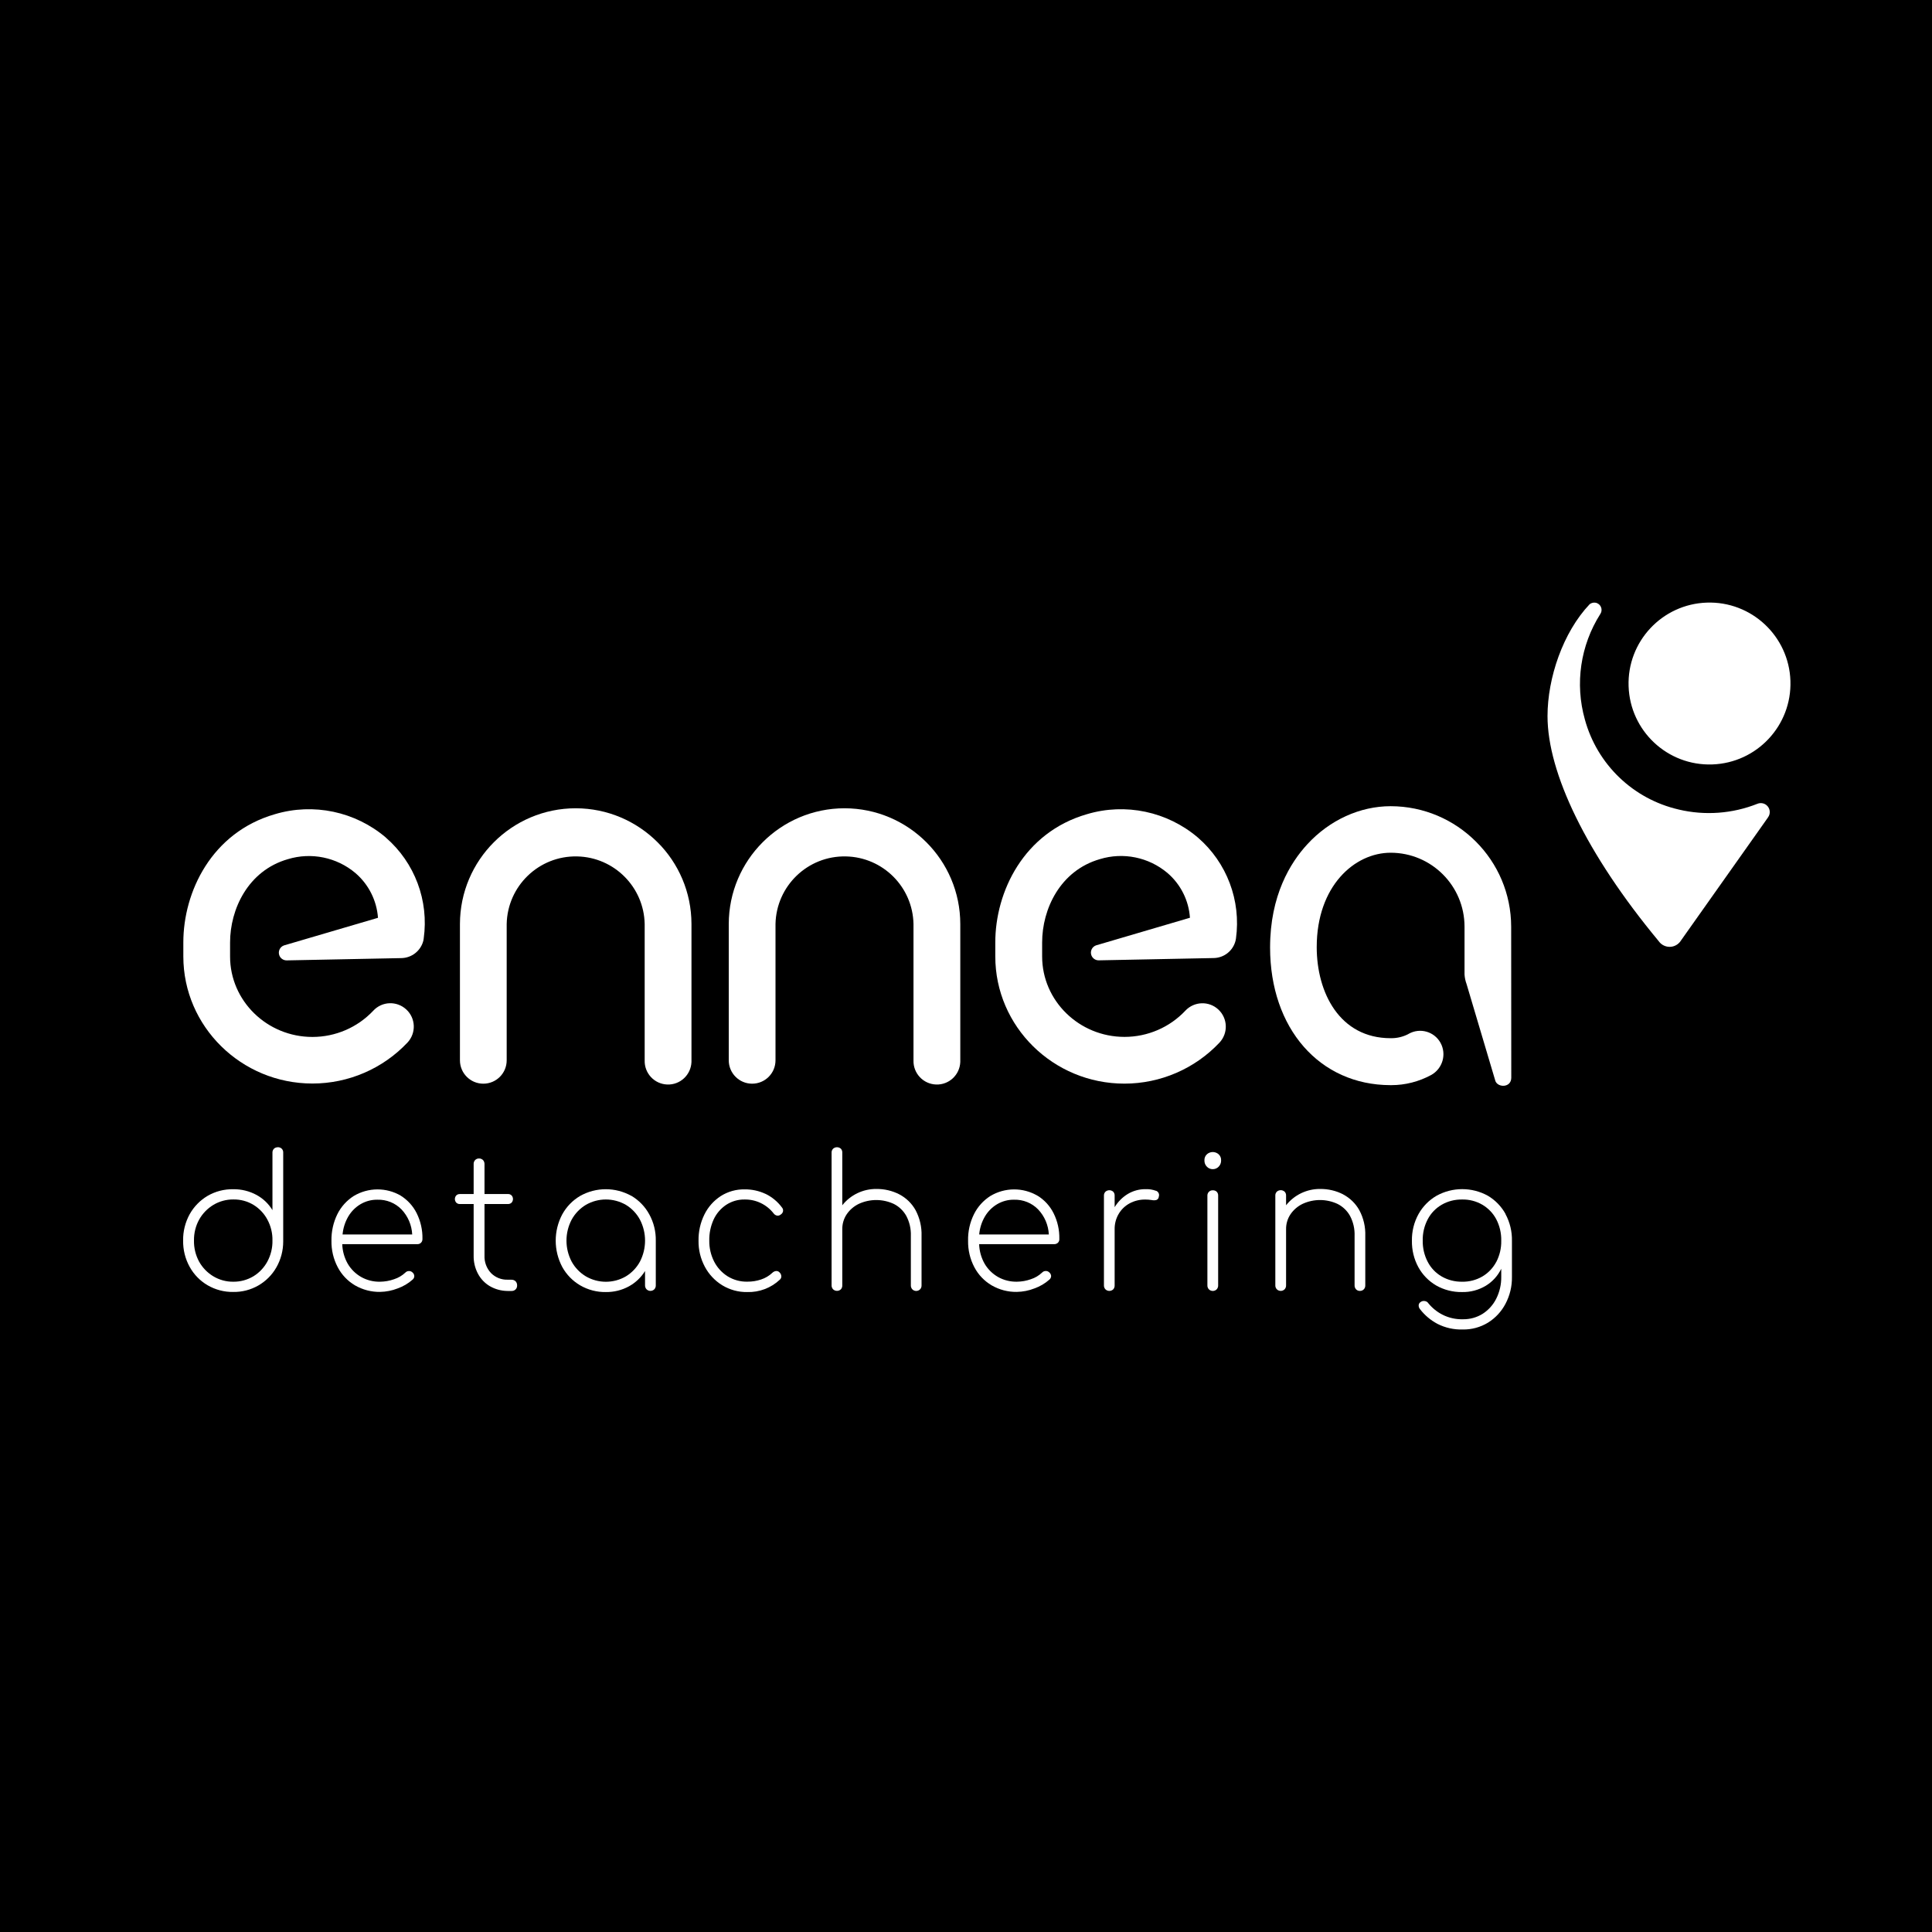
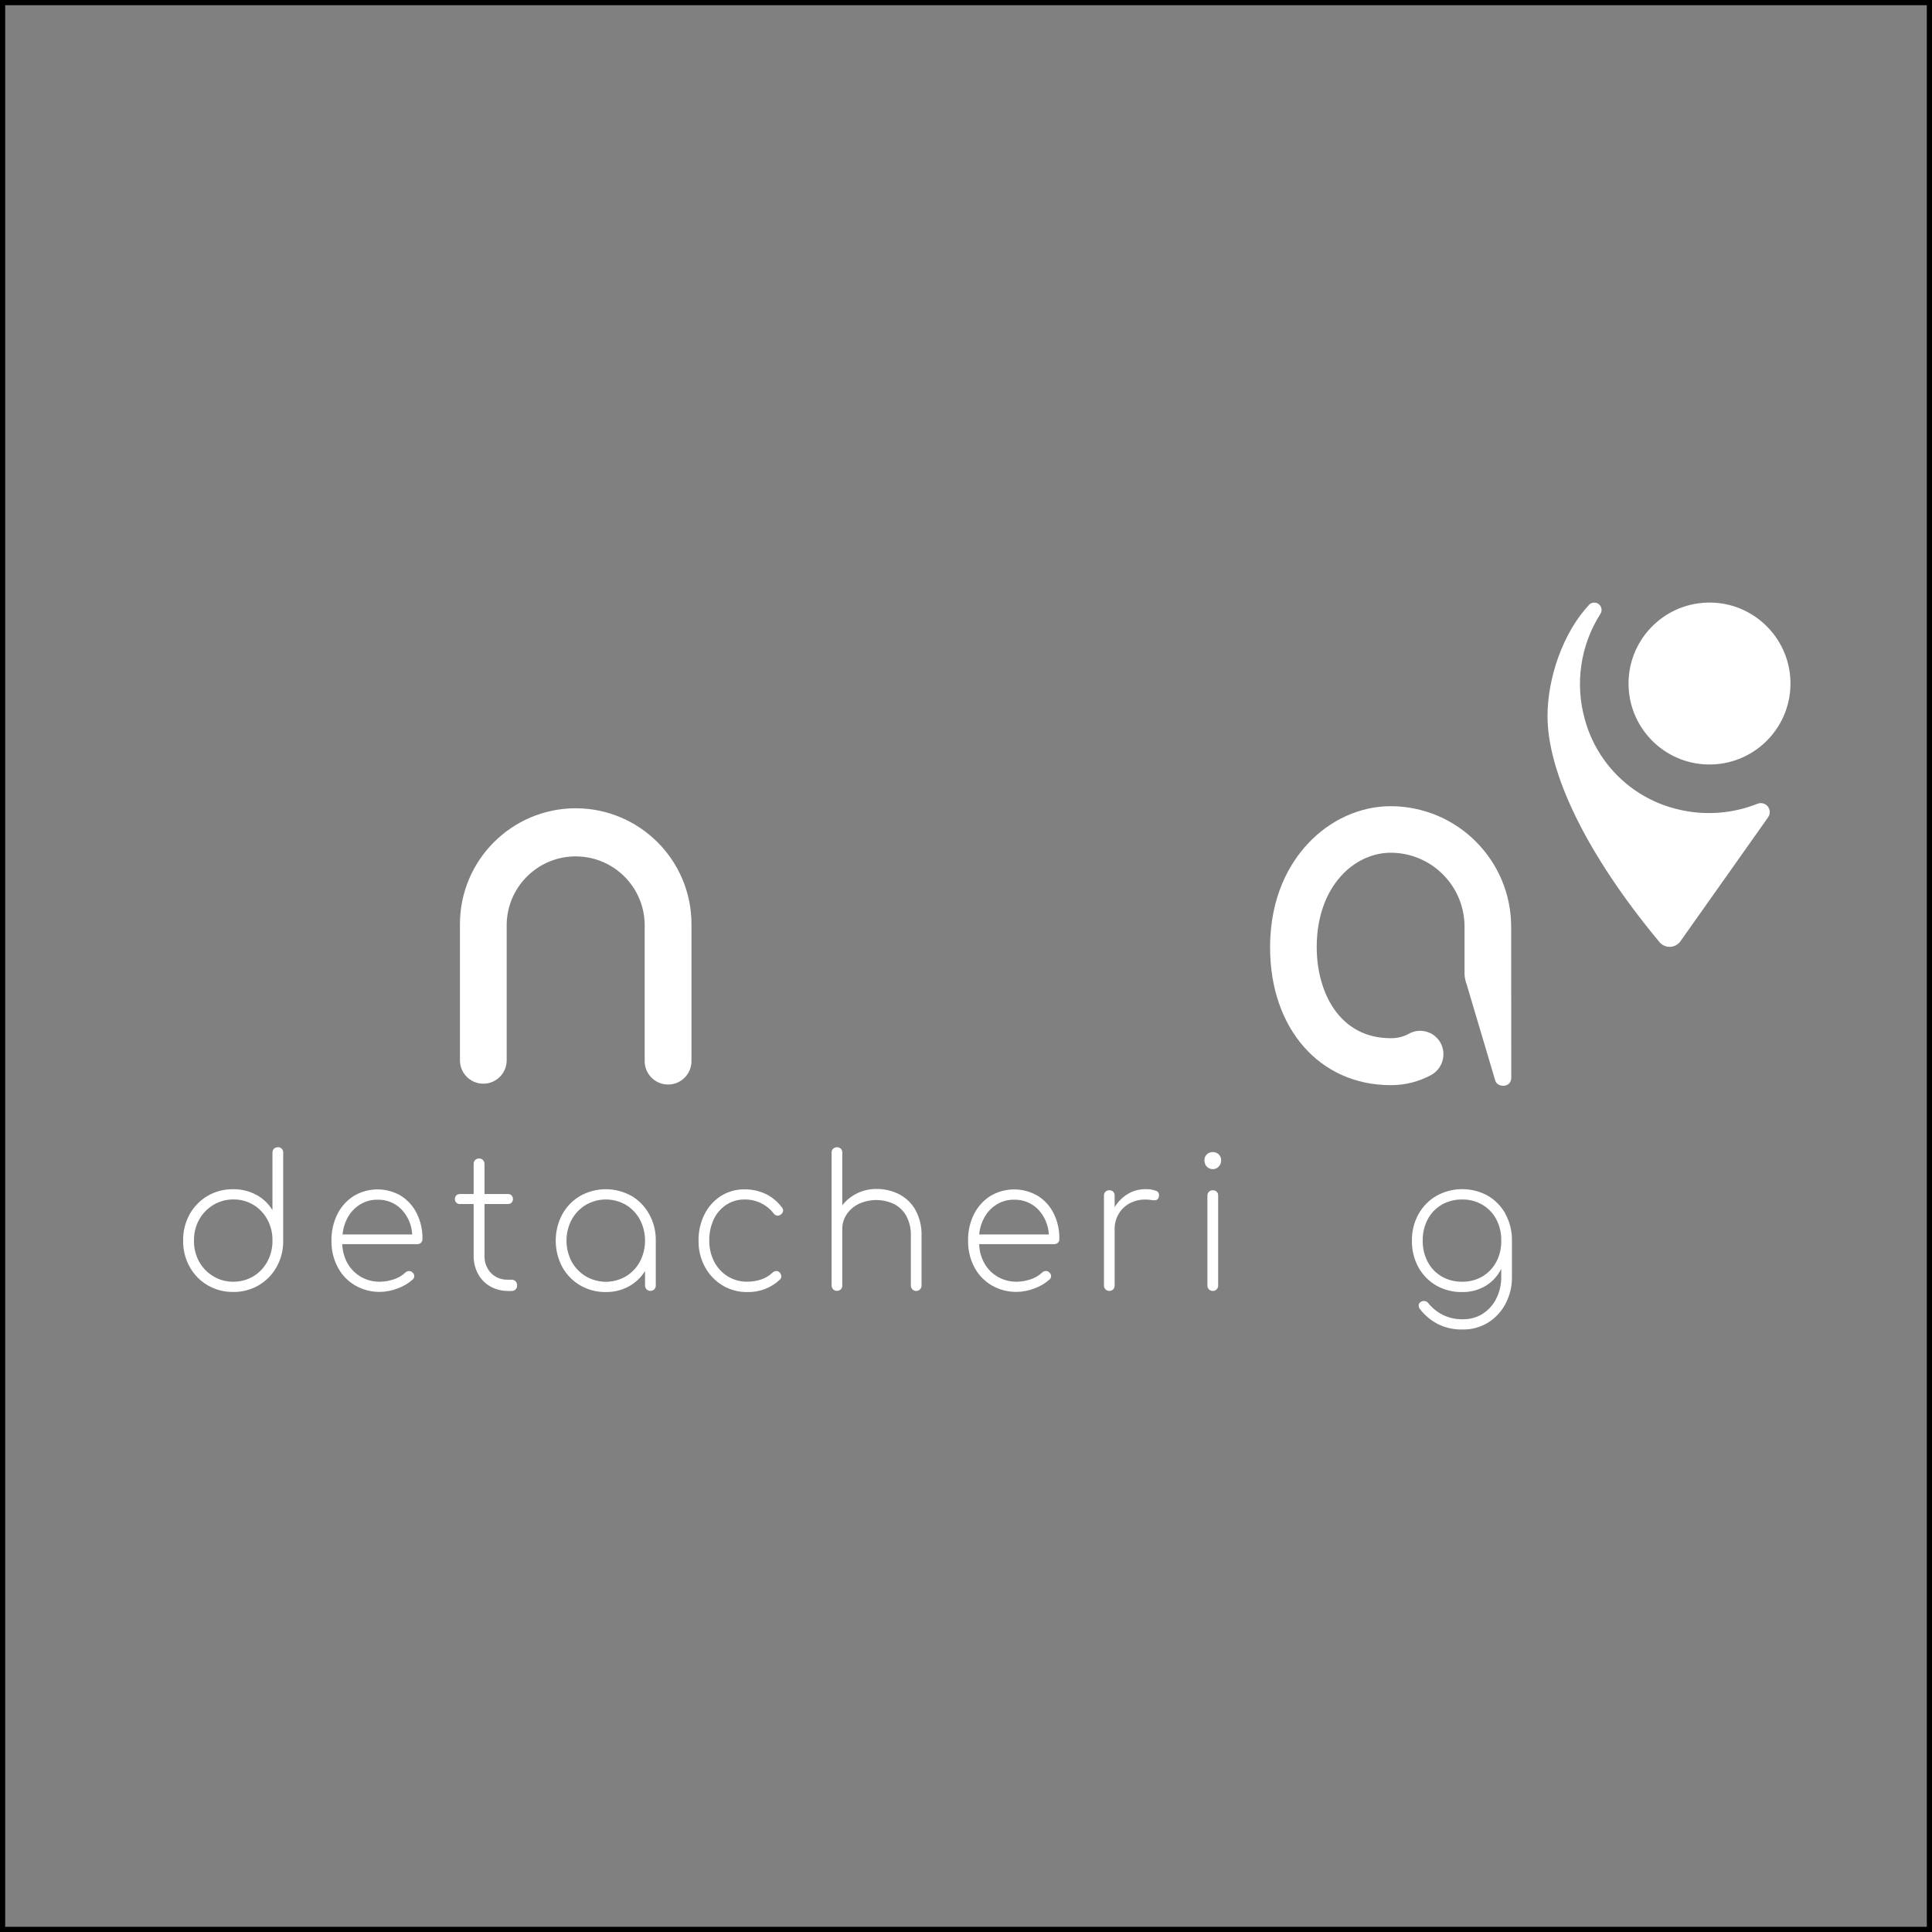
<svg xmlns="http://www.w3.org/2000/svg" width="372" height="372" viewBox="0 0 372 372">
  <rect x="0" y="0" width="372" height="372" fill="#808080" stroke="none" />
  <defs>
    <style>
      .cls-1 {
        fill: #fff;
      }
    </style>
  </defs>
  <g id="achtergrond">
    <g>
-       <rect x=".5" y=".5" width="371" height="371" />
      <path d="M371,1V371H1V1H371m1-1H0V372H372V0h0Z" />
    </g>
  </g>
  <g id="content">
    <g>
      <path class="cls-1" d="M53.49,220.9c-.28,0-.54,.09-.74,.28-.2,.21-.31,.49-.29,.78v11.05c-.74-1.23-1.8-2.24-3.07-2.93-1.37-.74-2.91-1.12-4.47-1.1-1.74-.03-3.45,.41-4.95,1.28-1.44,.85-2.63,2.07-3.45,3.53-.85,1.55-1.29,3.3-1.26,5.06-.03,1.78,.4,3.53,1.26,5.08,.81,1.47,2,2.69,3.45,3.54,1.5,.87,3.21,1.32,4.94,1.29,3.43,.06,6.62-1.76,8.31-4.74,.86-1.51,1.31-3.22,1.31-4.96v-17.11c.02-.29-.08-.56-.28-.77-.2-.19-.48-.3-.76-.29Zm-2.01,22.01c-.63,1.16-1.55,2.14-2.68,2.83-1.17,.7-2.52,1.07-3.88,1.05-1.36,.02-2.69-.35-3.86-1.05-1.14-.69-2.08-1.66-2.73-2.83-.67-1.25-1.01-2.64-.98-4.06-.02-1.41,.32-2.8,1-4.03,.65-1.16,1.59-2.13,2.73-2.82,1.16-.7,2.5-1.06,3.86-1.05,1.37-.02,2.71,.34,3.88,1.05,1.12,.69,2.04,1.66,2.66,2.82,.67,1.24,1.01,2.63,.98,4.03,.03,1.42-.31,2.81-.98,4.06Z" />
      <path class="cls-1" d="M77.2,230.24c-2.81-1.65-6.3-1.63-9.1,.05-1.34,.86-2.43,2.06-3.14,3.49-.78,1.59-1.17,3.34-1.14,5.12-.03,1.77,.38,3.53,1.21,5.1,.76,1.45,1.91,2.66,3.32,3.49,1.47,.85,3.15,1.29,4.84,1.26,1.16-.02,2.31-.25,3.38-.67,1.06-.38,2.04-.95,2.88-1.7,.21-.17,.33-.44,.32-.71-.02-.28-.17-.54-.4-.71-.18-.16-.42-.24-.66-.22-.25,0-.49,.11-.67,.3-.62,.58-1.35,1.01-2.16,1.27-.87,.31-1.78,.47-2.7,.48-1.28,.03-2.55-.29-3.66-.92-1.06-.61-1.95-1.49-2.57-2.55-.65-1.15-1.01-2.44-1.05-3.76h14.44c.27,.01,.53-.08,.72-.27,.19-.19,.29-.46,.28-.73,.04-1.72-.35-3.42-1.11-4.96-.69-1.38-1.74-2.54-3.05-3.36Zm-11.24,7.45c.11-1.23,.49-2.42,1.12-3.49,.58-.97,1.39-1.78,2.36-2.35,.98-.57,2.1-.87,3.24-.85,1.73-.05,3.41,.62,4.62,1.86,1.25,1.31,1.98,3.03,2.07,4.83h-13.41Z" />
      <path class="cls-1" d="M98.5,246.4h-.76c-1.2,.04-2.37-.43-3.21-1.29-.84-.9-1.29-2.11-1.24-3.34v-9.94h4.55c.25,0,.49-.09,.67-.27,.35-.39,.35-.99,0-1.38-.18-.18-.42-.28-.67-.27h-4.55v-5.75c.01-.29-.09-.58-.29-.8-.21-.2-.49-.31-.77-.3-.28,0-.55,.1-.74,.3-.2,.21-.31,.5-.29,.8v5.75h-2.68c-.25,0-.5,.09-.67,.27-.35,.39-.35,.99,0,1.38,.18,.18,.42,.28,.67,.27h2.68v9.94c-.02,1.21,.26,2.41,.83,3.48,.53,1,1.33,1.84,2.31,2.41,1.03,.59,2.19,.9,3.37,.91h.8c.29,.01,.57-.1,.77-.3,.2-.2,.3-.48,.29-.76,.01-.29-.09-.58-.29-.8-.21-.2-.49-.31-.77-.3Z" />
      <path class="cls-1" d="M121.58,230.27c-3.07-1.72-6.81-1.72-9.87,0-1.45,.85-2.64,2.08-3.45,3.55-1.68,3.17-1.68,6.96,0,10.13,.81,1.47,2,2.69,3.45,3.54,1.5,.87,3.21,1.32,4.94,1.29,1.55,.02,3.08-.35,4.45-1.1,1.27-.7,2.34-1.71,3.1-2.95v2.76c-.01,.28,.1,.56,.29,.76,.42,.41,1.08,.41,1.5,0,.19-.21,.29-.48,.28-.76v-8.6c.03-1.77-.4-3.53-1.26-5.08-.8-1.47-1.98-2.69-3.42-3.55Zm1.64,12.65c-.63,1.16-1.56,2.14-2.69,2.83-2.39,1.4-5.35,1.4-7.74,0-1.14-.69-2.08-1.66-2.72-2.83-1.33-2.53-1.33-5.55,0-8.08,.64-1.17,1.58-2.15,2.72-2.84,2.39-1.39,5.34-1.39,7.74,0,1.13,.69,2.06,1.67,2.69,2.84,1.31,2.53,1.31,5.54,0,8.08Z" />
      <path class="cls-1" d="M147.4,229.88c-1.26-.59-2.64-.89-4.03-.87-1.62-.03-3.22,.42-4.59,1.29-1.34,.87-2.43,2.09-3.14,3.53-.78,1.57-1.17,3.31-1.14,5.06-.03,1.75,.39,3.48,1.22,5.03,.78,1.46,1.93,2.68,3.34,3.55,1.45,.88,3.11,1.34,4.81,1.31,2.32,.07,4.58-.78,6.28-2.38,.2-.17,.31-.42,.29-.69-.02-.28-.15-.54-.36-.73-.17-.18-.41-.27-.65-.25-.26,.03-.5,.14-.69,.32-.62,.59-1.37,1.04-2.19,1.31-.86,.29-1.76,.43-2.67,.42-1.34,.03-2.67-.34-3.81-1.05-1.09-.7-1.98-1.67-2.57-2.83-.63-1.25-.95-2.63-.93-4.02-.03-1.4,.26-2.79,.84-4.07,.52-1.13,1.35-2.1,2.38-2.8,1.06-.7,2.3-1.07,3.57-1.05,2.19-.04,4.27,.96,5.61,2.69,.16,.22,.39,.36,.66,.41,.25,.04,.5-.04,.69-.2,.23-.14,.4-.37,.45-.63,.05-.27-.03-.54-.21-.74-.83-1.12-1.92-2.02-3.18-2.63Z" />
      <path class="cls-1" d="M173.19,229.98c-1.38-.71-2.91-1.07-4.46-1.05-2.55-.02-4.97,1.14-6.55,3.14v-10.11c.02-.29-.08-.57-.27-.78-.43-.38-1.07-.38-1.5,0-.2,.21-.31,.49-.29,.78v25.53c-.01,.28,.1,.56,.29,.76,.42,.4,1.08,.4,1.5,0,.19-.21,.28-.48,.27-.76v-10.83c-.01-1.02,.29-2.03,.86-2.87,.59-.86,1.4-1.55,2.34-2,2.14-.98,4.61-.97,6.74,.03,1,.51,1.83,1.31,2.38,2.29,.63,1.19,.93,2.52,.88,3.86v9.53c-.01,.28,.1,.56,.29,.76,.41,.41,1.07,.41,1.48,0,0,0,0,0,0,0,.2-.2,.3-.48,.29-.76v-9.53c.06-1.72-.34-3.42-1.14-4.94-.72-1.3-1.8-2.36-3.12-3.05Z" />
      <path class="cls-1" d="M199.78,230.24c-2.81-1.65-6.3-1.63-9.1,.05-1.34,.86-2.43,2.06-3.14,3.49-.79,1.59-1.18,3.34-1.14,5.12-.03,1.77,.38,3.53,1.21,5.1,.76,1.45,1.92,2.66,3.33,3.49,1.47,.85,3.14,1.29,4.84,1.26,1.16-.02,2.31-.24,3.4-.67,1.06-.38,2.04-.95,2.88-1.7,.21-.17,.33-.44,.33-.71-.03-.28-.17-.54-.4-.71-.18-.17-.43-.25-.67-.23-.25,0-.49,.11-.67,.3-.61,.58-1.35,1.02-2.16,1.28-.87,.31-1.78,.47-2.7,.48-1.27,.02-2.53-.29-3.64-.92-1.06-.61-1.95-1.49-2.57-2.55-.65-1.15-1.01-2.44-1.05-3.76h14.44c.27,.01,.53-.09,.73-.27,.19-.19,.29-.46,.27-.73,.04-1.71-.34-3.41-1.1-4.94-.69-1.39-1.76-2.57-3.08-3.38Zm-11.24,7.45c.11-1.23,.49-2.43,1.12-3.49,.58-.97,1.39-1.78,2.36-2.35,.98-.57,2.1-.87,3.24-.85,1.73-.05,3.41,.62,4.62,1.86,1.25,1.31,1.98,3.03,2.07,4.83h-13.4Z" />
      <path class="cls-1" d="M222.59,229.29c-.65-.24-1.34-.35-2.04-.32-1.19-.01-2.37,.31-3.39,.92-1.04,.63-1.91,1.51-2.54,2.55v-2.2c.02-.29-.08-.57-.27-.78-.43-.38-1.07-.38-1.5,0-.2,.21-.31,.49-.29,.78v17.26c-.01,.28,.1,.56,.29,.76,.42,.4,1.08,.4,1.5,0,.19-.21,.28-.48,.27-.76v-10.78c-.02-1.04,.24-2.06,.76-2.96,.5-.86,1.22-1.56,2.09-2.04,.94-.51,2-.77,3.07-.75,.4,0,.8,.03,1.19,.09,.3,.07,.61,.07,.91,0,.28-.1,.47-.35,.48-.64,.17-.47-.07-.98-.54-1.15Z" />
      <path class="cls-1" d="M233.53,221.82c-.41,0-.81,.14-1.12,.41-.35,.31-.53,.76-.5,1.22-.01,.44,.15,.87,.47,1.19,.29,.31,.7,.48,1.12,.48,.43,.01,.85-.16,1.15-.48,.31-.32,.48-.74,.47-1.19,.03-.46-.15-.91-.5-1.22-.3-.26-.69-.4-1.09-.41Z" />
      <path class="cls-1" d="M233.53,229.19c-.55-.03-1.01,.38-1.05,.93,0,.04,0,.08,0,.12v17.26c-.01,.28,.1,.56,.29,.76,.42,.41,1.08,.41,1.5,0,.19-.21,.29-.48,.28-.76v-17.26c.02-.29-.08-.57-.28-.78-.2-.19-.47-.28-.74-.27Z" />
-       <path class="cls-1" d="M258.64,229.98c-1.38-.71-2.91-1.07-4.46-1.05-2.55-.02-4.97,1.14-6.55,3.14v-1.84c.02-.29-.08-.57-.28-.78-.43-.38-1.07-.38-1.5,0-.2,.21-.31,.49-.29,.78v17.26c-.01,.28,.1,.56,.29,.76,.42,.41,1.08,.41,1.5,0,.19-.21,.29-.48,.28-.76v-10.83c-.01-1.02,.29-2.03,.86-2.87,.59-.86,1.4-1.55,2.34-2,2.14-.98,4.6-.97,6.73,.03,1,.51,1.83,1.3,2.38,2.29,.63,1.19,.93,2.52,.88,3.86v9.53c-.01,.28,.1,.56,.29,.76,.19,.2,.46,.31,.74,.3,.28,0,.55-.1,.74-.3,.2-.2,.3-.48,.29-.76v-9.53c.06-1.72-.33-3.42-1.14-4.94-.72-1.3-1.81-2.36-3.12-3.05Z" />
      <path class="cls-1" d="M289.89,233.75c-.8-1.45-1.97-2.66-3.4-3.51-3.08-1.7-6.81-1.7-9.89,0-1.45,.84-2.64,2.05-3.46,3.51-.87,1.57-1.31,3.34-1.28,5.14-.03,1.78,.39,3.54,1.24,5.1,.8,1.46,1.98,2.67,3.41,3.51,1.52,.87,3.25,1.31,5,1.28,1.61,.04,3.21-.39,4.59-1.22,1.28-.78,2.31-1.92,2.96-3.27v1.57c.02,1.45-.31,2.89-.96,4.19-.59,1.19-1.5,2.2-2.62,2.92-1.14,.71-2.46,1.07-3.81,1.05-1.35,.03-2.69-.26-3.9-.87-1.05-.53-1.97-1.27-2.72-2.18-.16-.26-.43-.43-.73-.46-.29-.05-.59,.03-.81,.21-.22,.14-.35,.38-.35,.64,0,.27,.1,.53,.28,.74,.9,1.16,2.03,2.11,3.33,2.8,1.51,.77,3.18,1.14,4.88,1.09,1.71,.03,3.4-.43,4.86-1.32,1.43-.89,2.59-2.14,3.37-3.63,.84-1.59,1.27-3.37,1.24-5.17v-6.95c.04-1.79-.39-3.57-1.24-5.15Zm-1.79,9.23c-.62,1.16-1.54,2.13-2.67,2.8-1.19,.69-2.54,1.04-3.91,1.01-1.38,.02-2.73-.32-3.93-1.01-1.14-.66-2.07-1.63-2.68-2.8-.66-1.26-.99-2.67-.97-4.09-.03-1.44,.3-2.85,.97-4.13,.61-1.16,1.54-2.13,2.68-2.79,1.19-.69,2.55-1.03,3.93-1.01,1.37-.03,2.73,.32,3.91,1.01,1.13,.67,2.06,1.63,2.67,2.79,.66,1.27,.99,2.69,.96,4.13,.03,1.43-.3,2.84-.96,4.1h0Z" />
      <path class="cls-1" d="M290.97,178.44c-.01-12.81-10.4-23.2-23.21-23.21-5.9,0-11.74,2.66-16.03,7.32-3.27,3.54-7.18,9.86-7.18,19.88,0,15.59,9.52,26.48,23.16,26.51h.2c2.67,0,5.3-.68,7.65-1.95,2.21-1.22,3.02-4,1.8-6.21-1.21-2.17-3.94-2.94-6.11-1.73-.04,.02-.08,.04-.11,.07-1,.51-2.1,.78-3.22,.78h-.16c-9.83,0-14.23-8.8-14.23-17.53,0-11.81,7.32-18.18,14.23-18.18,7.86,0,14.22,6.37,14.23,14.23v9.21c.04,.63,.17,1.24,.39,1.84l5.56,18.7c.52,1.29,3.05,1.28,3.05-.67l-.02-29.06Z" />
      <path class="cls-1" d="M110.85,155.63c-12.3,.01-22.27,9.98-22.29,22.29v26.24c0,2.48,2.01,4.5,4.5,4.5s4.5-2.01,4.5-4.5v-26.24c.15-7.34,6.21-13.17,13.55-13.02,7.13,.14,12.88,5.89,13.02,13.02v26.24c-.08,2.49,1.86,4.57,4.35,4.66s4.57-1.86,4.66-4.35c0-.1,0-.2,0-.31v-26.24c-.01-12.3-9.98-22.27-22.29-22.29Z" />
-       <path class="cls-1" d="M74.3,161.27c-5.9-5.02-13.94-6.72-21.37-4.5-12.18,3.52-17.63,14.94-17.63,24.69v2.7c0,13.48,11.15,24.47,24.86,24.47,6.93,0,13.56-2.86,18.31-7.9,1.69-1.82,1.59-4.67-.24-6.36s-4.67-1.59-6.36,.24h0c-3.04,3.23-7.28,5.05-11.71,5.05-8.75,0-15.86-6.95-15.86-15.49v-2.7c0-6.39,3.44-13.83,11.13-16.04,4.5-1.37,9.39-.37,12.99,2.66,2.55,2.18,4.12,5.29,4.36,8.63l-18.11,5.32c-.77,.28-1.17,1.13-.89,1.9,.21,.59,.78,.98,1.41,.98l22.06-.44c2.04-.02,3.81-1.43,4.28-3.42,0-.11,.04-.22,.05-.33,1.03-7.3-1.71-14.62-7.28-19.45Z" />
-       <path class="cls-1" d="M230.65,161.27c-5.9-5.02-13.94-6.72-21.37-4.5-12.18,3.52-17.64,14.94-17.64,24.69v2.7c0,13.5,11.15,24.49,24.86,24.49,6.93,0,13.56-2.86,18.31-7.9,1.7-1.82,1.6-4.66-.21-6.36s-4.66-1.6-6.36,.21c-3.04,3.23-7.28,5.05-11.72,5.05-8.74,0-15.86-6.95-15.86-15.49v-2.7c0-6.39,3.44-13.83,11.13-16.04,4.5-1.37,9.39-.37,12.99,2.66,2.55,2.18,4.11,5.29,4.34,8.63l-18.09,5.32c-.77,.28-1.17,1.13-.89,1.9,.22,.6,.8,1,1.44,.98l22.06-.44c2.05-.01,3.82-1.42,4.28-3.42,0-.11,.04-.22,.06-.33,1.01-7.31-1.75-14.63-7.33-19.45Z" />
-       <path class="cls-1" d="M162.61,155.63c-12.3,.01-22.27,9.98-22.29,22.29v26.24c0,2.48,2.01,4.5,4.5,4.5s4.5-2.01,4.5-4.5h0v-26.24c.15-7.34,6.21-13.17,13.55-13.02,7.13,.14,12.88,5.89,13.02,13.02v26.24c-.08,2.49,1.86,4.57,4.35,4.66s4.57-1.86,4.66-4.35c0-.1,0-.2,0-.31v-26.24c-.01-12.3-9.98-22.27-22.29-22.29Z" />
      <path class="cls-1" d="M328.64,116.03c8.6-.29,15.81,6.45,16.1,15.06,.29,8.6-6.45,15.81-15.06,16.1s-15.81-6.45-16.1-15.06c-.29-8.6,6.45-15.81,15.06-16.1Zm-5.41,39.84c-8.76-2.01-15.7-8.67-18.07-17.34-1.94-6.88-.86-14.26,2.97-20.3h0c.44-.64,.27-1.52-.37-1.96-.19-.13-.4-.21-.63-.23-.38-.04-.75,.07-1.05,.3-5.14,5.42-8.11,14.2-8.11,21.55,0,10.89,7.44,26.49,21.41,43.33,.82,1.16,2.42,1.44,3.58,.62,.29-.21,.54-.47,.72-.77l15.08-21.32,1.67-2.37c.56-.77,.4-1.84-.37-2.41-.48-.35-1.11-.43-1.66-.21-4.82,1.92-10.12,2.31-15.18,1.11Z" />
    </g>
  </g>
</svg>